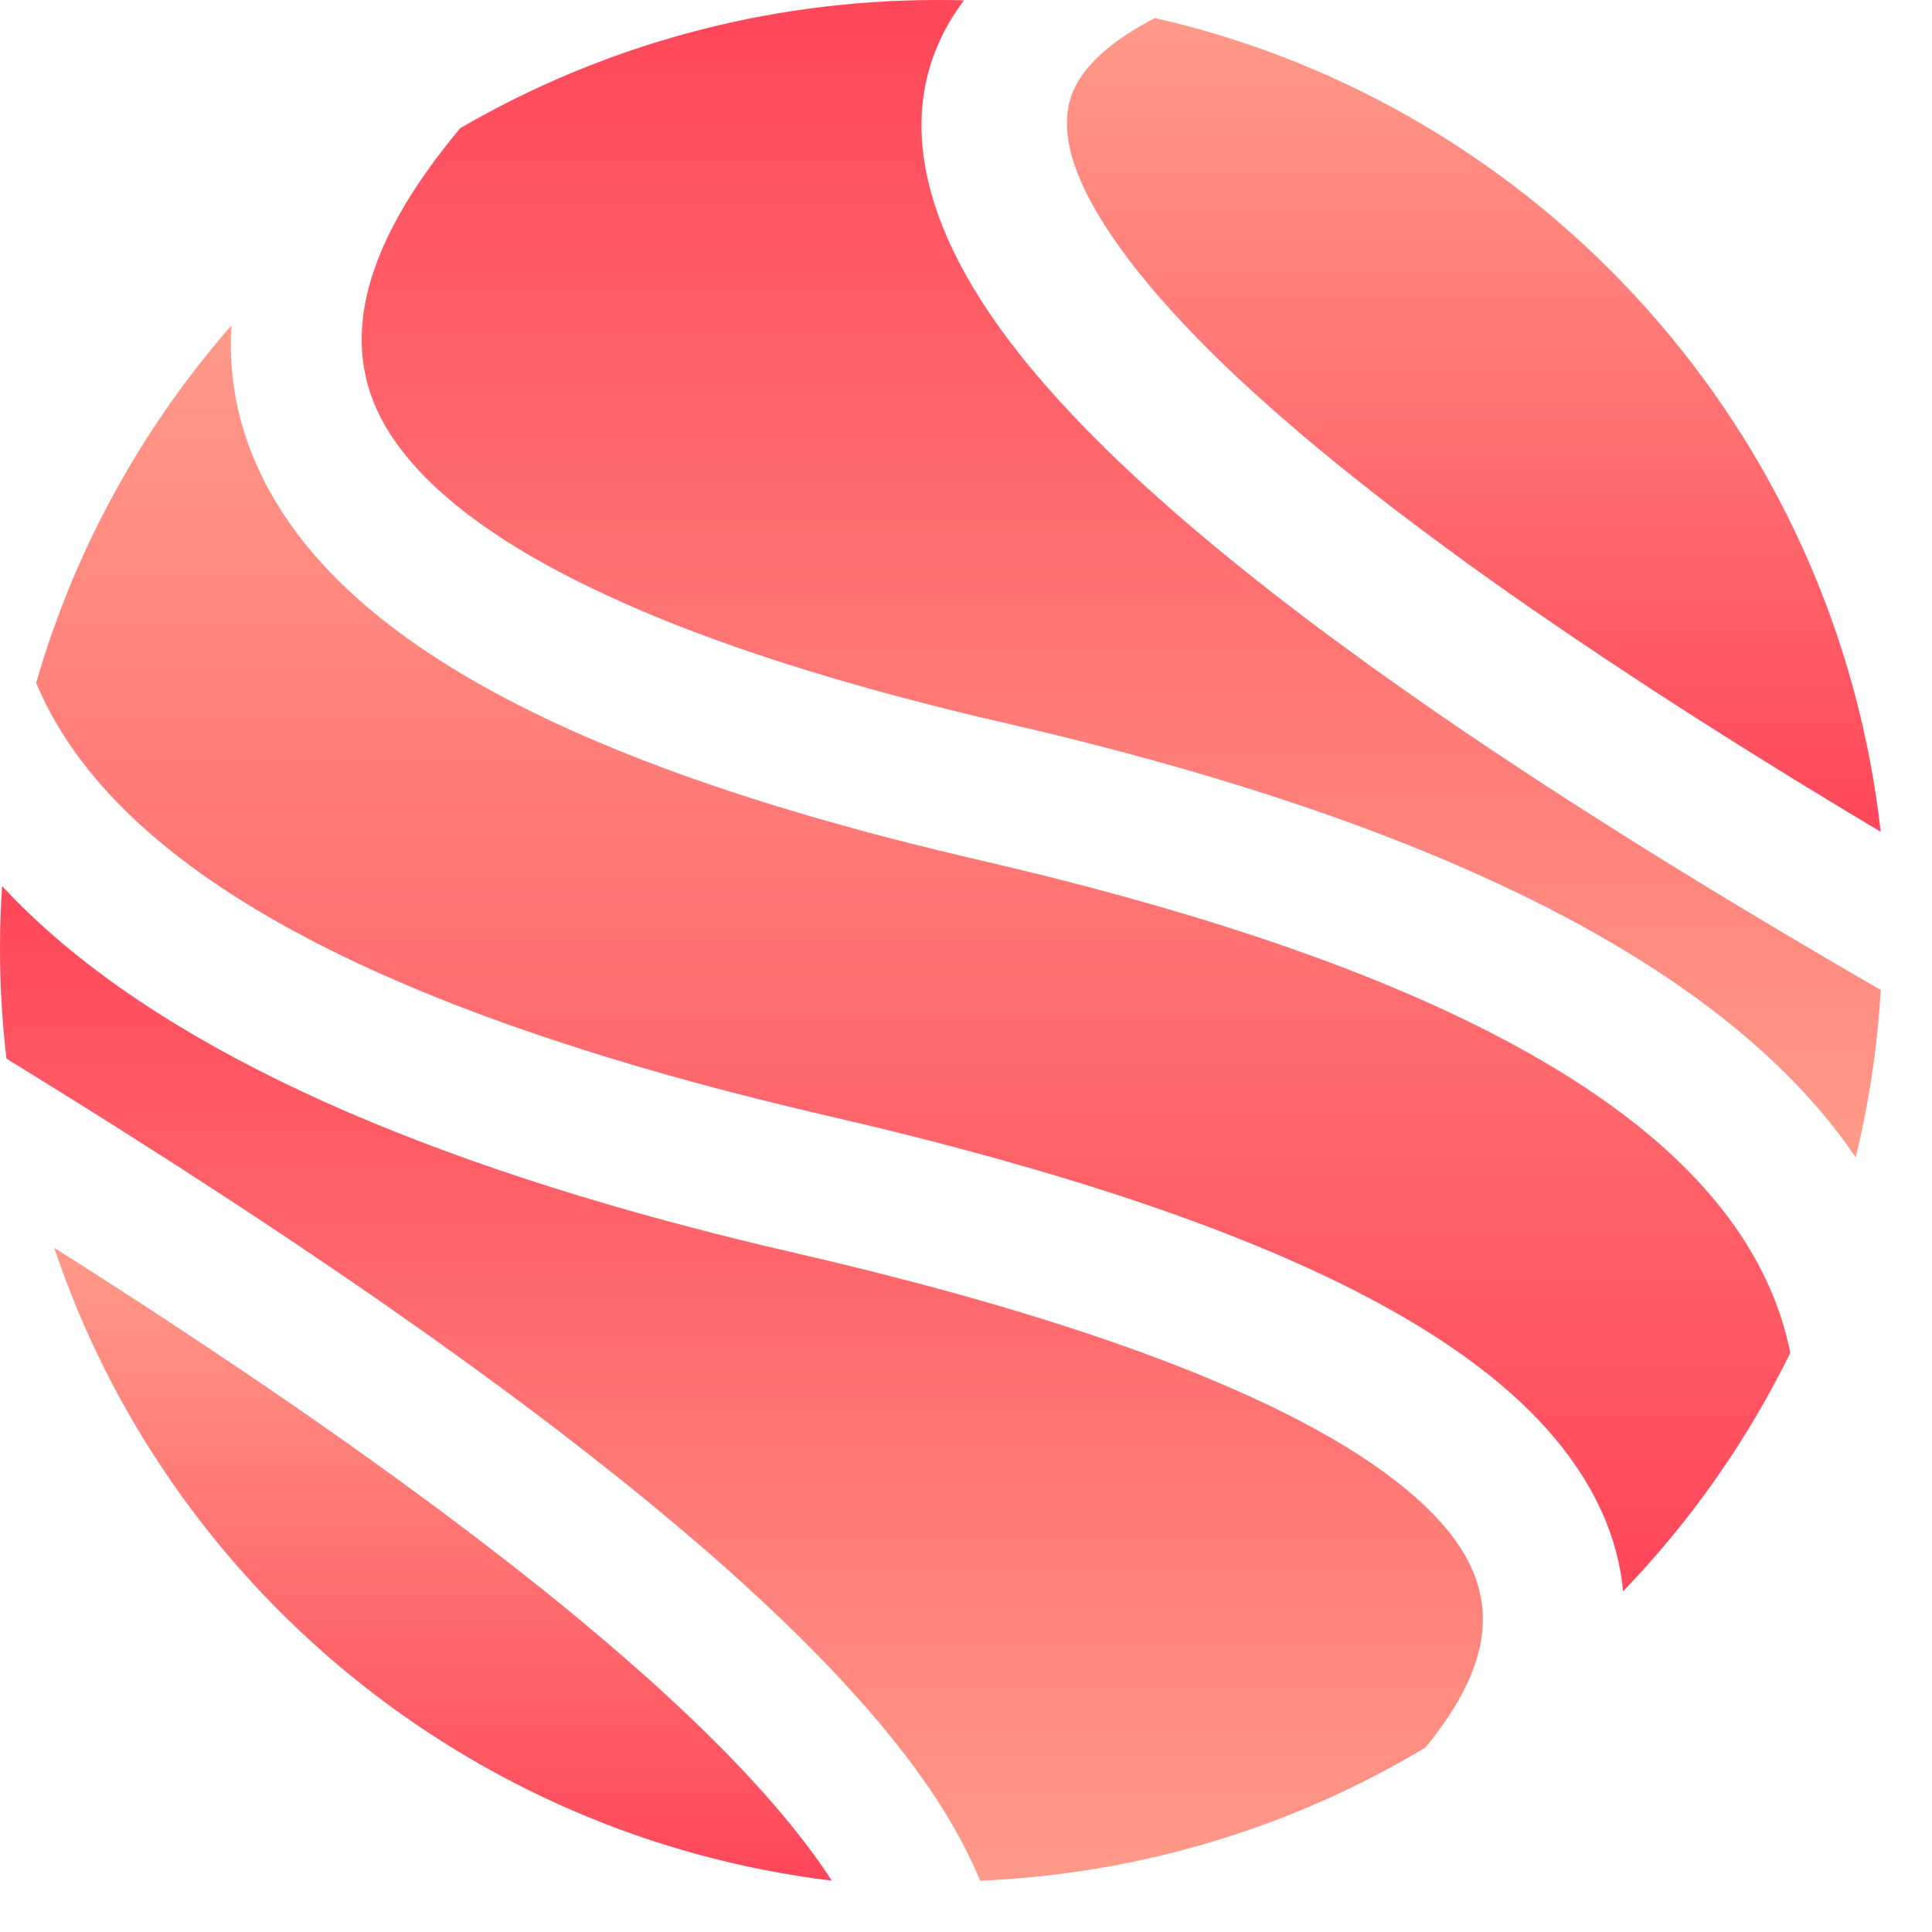
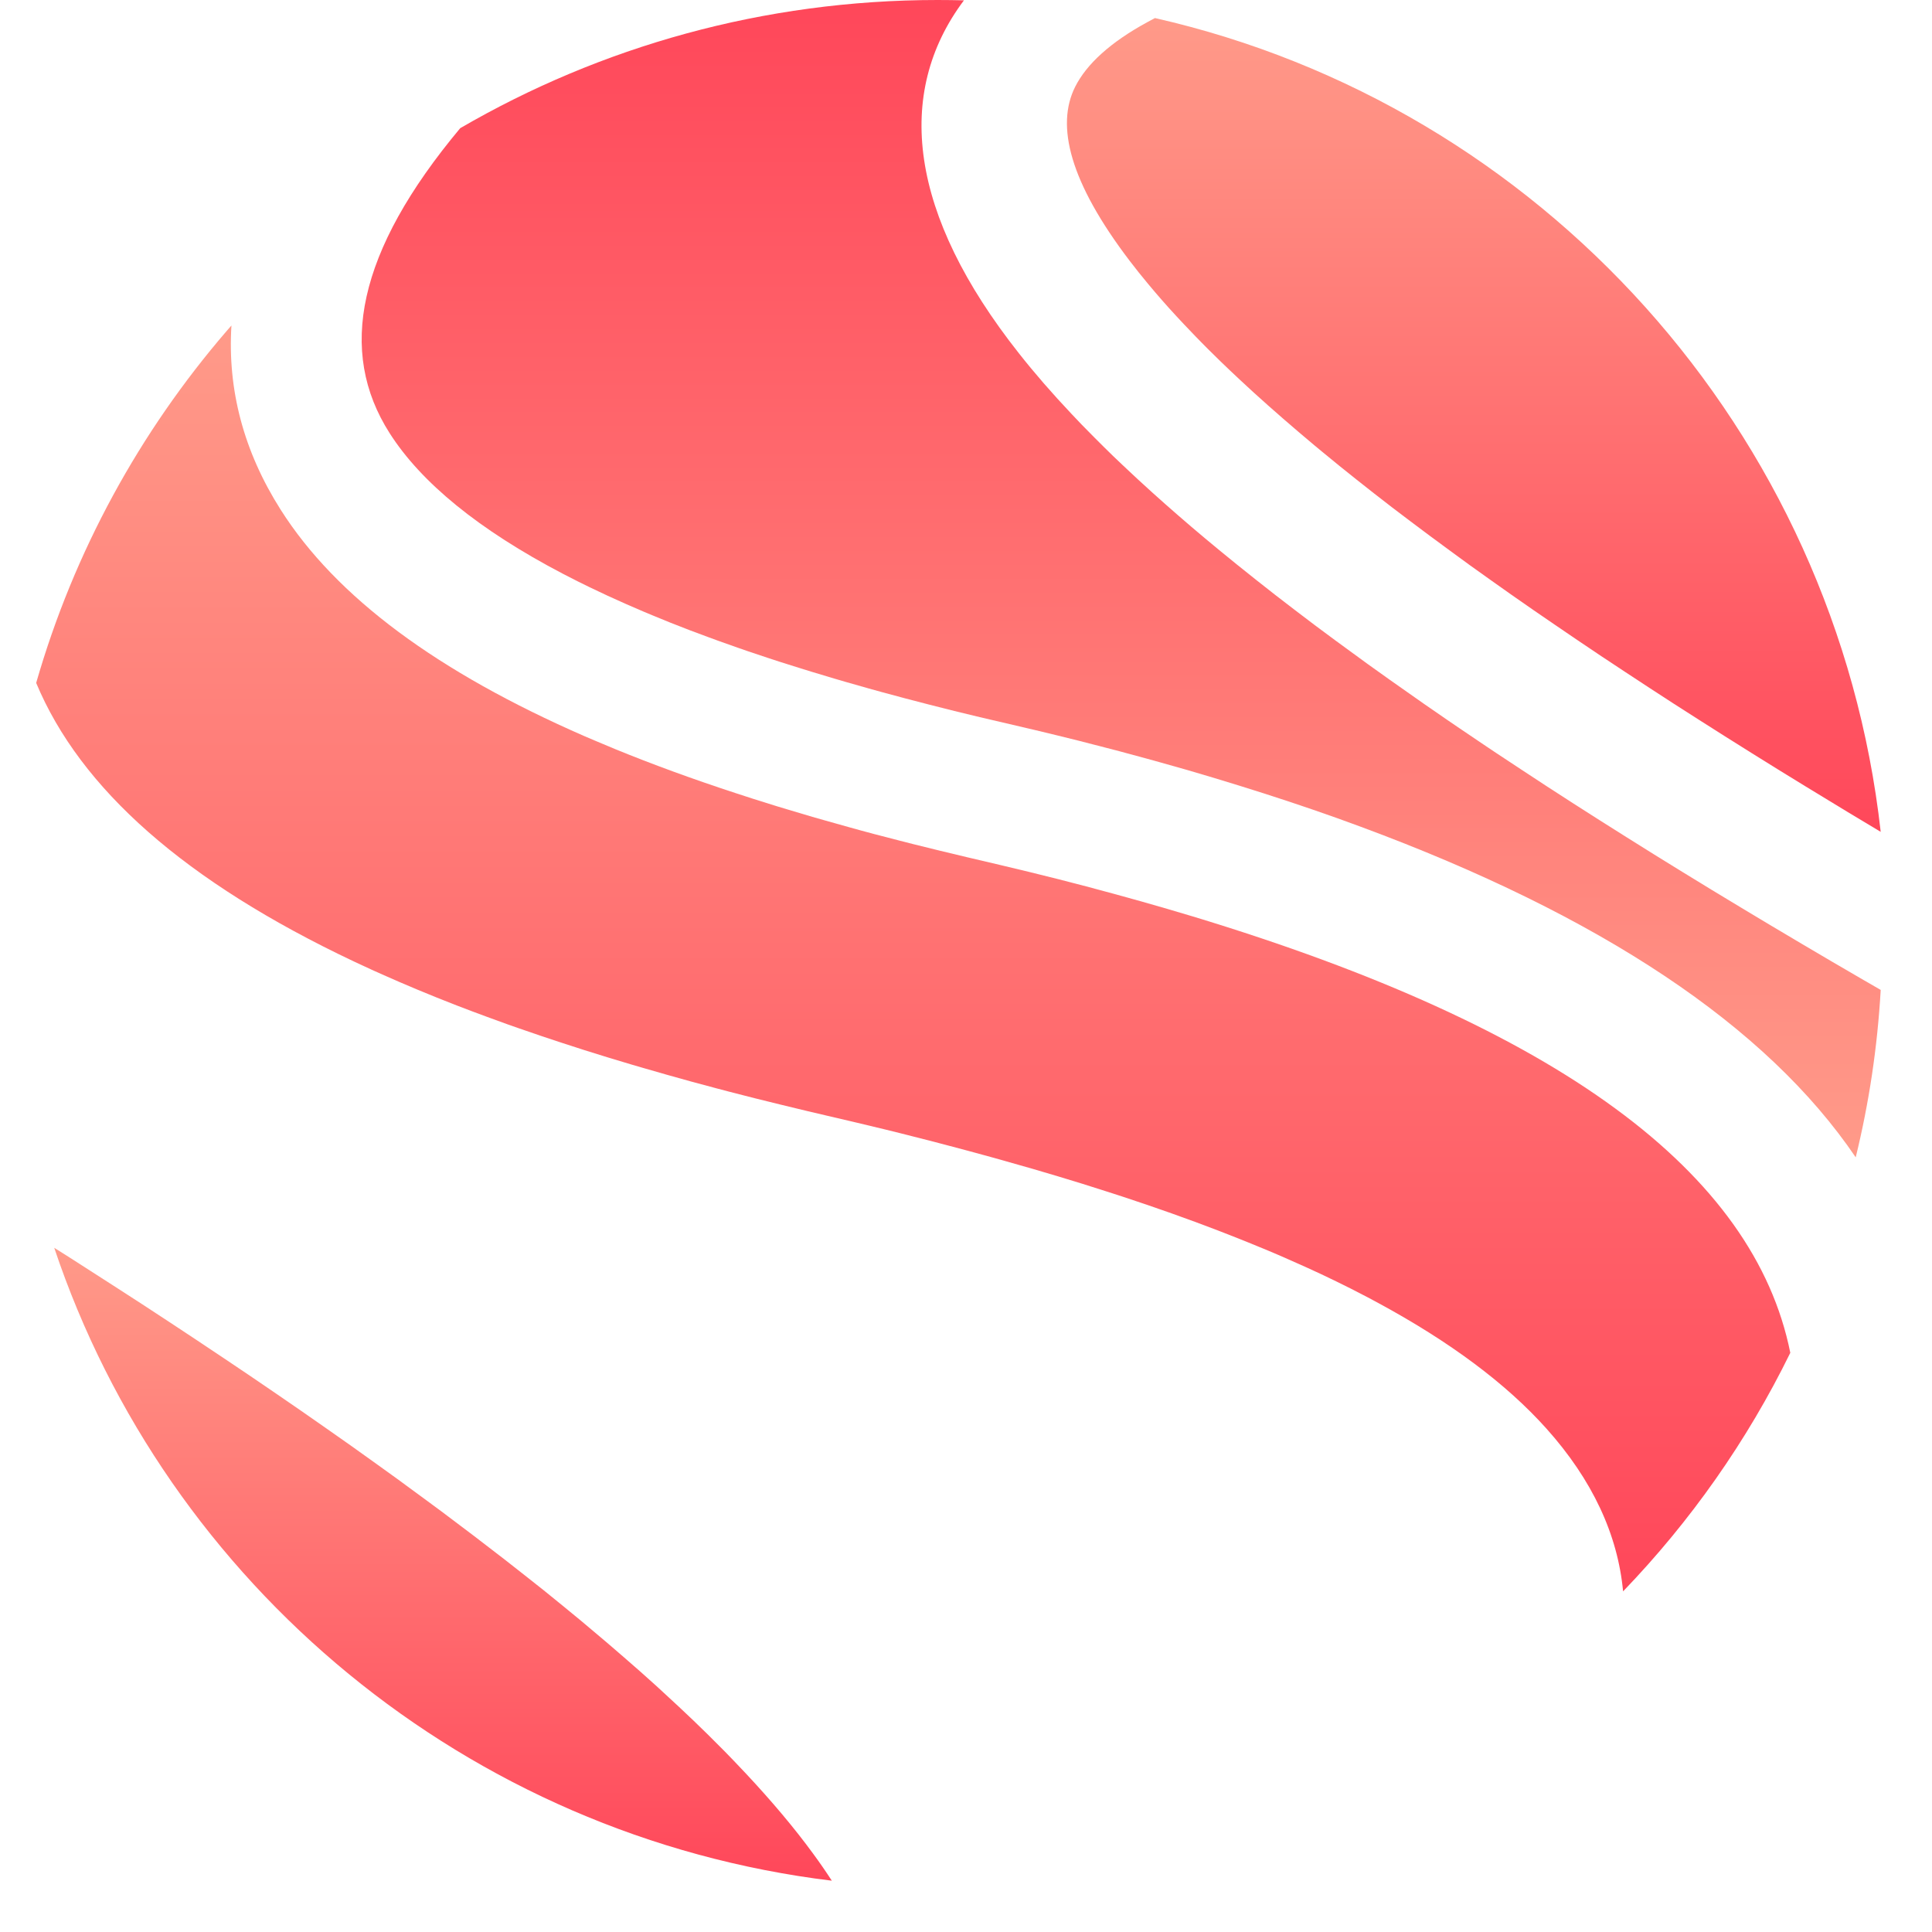
<svg xmlns="http://www.w3.org/2000/svg" width="29px" height="29px" viewBox="0 0 29 29" version="1.1">
  <title>Group 46</title>
  <defs>
    <linearGradient x1="0%" y1="0%" x2="0%" y2="100%" id="linearGradient-1">
      <stop stop-color="#FF475A" offset="0%" />
      <stop stop-color="#FF9A89" offset="100%" />
    </linearGradient>
    <linearGradient x1="0%" y1="0%" x2="0%" y2="100%" id="linearGradient-2">
      <stop stop-color="#FF9A89" offset="0%" />
      <stop stop-color="#FF475A" offset="100%" />
    </linearGradient>
    <linearGradient x1="0%" y1="0%" x2="0%" y2="100%" id="linearGradient-3">
      <stop stop-color="#FF9A89" offset="0%" />
      <stop stop-color="#FF475A" offset="100%" />
    </linearGradient>
    <linearGradient x1="3.00896278e-05%" y1="0%" x2="3.00896278e-05%" y2="100%" id="linearGradient-4">
      <stop stop-color="#FF475A" offset="0%" />
      <stop stop-color="#FF9A89" offset="100%" />
    </linearGradient>
    <linearGradient x1="-8.68088994e-05%" y1="0%" x2="-8.68088994e-05%" y2="100%" id="linearGradient-5">
      <stop stop-color="#FF9A89" offset="0%" />
      <stop stop-color="#FF475A" offset="100%" />
    </linearGradient>
  </defs>
  <g id="Current" stroke="none" stroke-width="1" fill="none" fill-rule="evenodd">
    <g id="Mobile-Home-Fill" transform="translate(-147, -21)">
      <g id="Group-46" transform="translate(147, 21)">
-         <path d="M0.032,13.301 C2.028,15.453 5.558,17.179 10.539,18.467 L10.995,18.583 L11.46,18.696 L11.933,18.807 L12.139,18.855 L12.546,18.952 L13.042,19.073 L13.526,19.197 L13.904,19.296 L14.274,19.396 L14.635,19.497 L14.988,19.599 L15.333,19.702 L15.67,19.805 L15.835,19.858 L16.159,19.962 L16.397,20.041 L16.63,20.12 L17.009,20.254 L17.083,20.28 L17.445,20.415 L17.795,20.551 L17.932,20.605 L18.198,20.715 L18.328,20.77 L18.582,20.88 C19.998,21.508 21.013,22.167 21.624,22.847 C22.514,23.838 22.495,24.893 21.395,26.232 C19.429,27.411 17.151,28.128 14.712,28.23 C14.491,27.692 14.166,27.128 13.735,26.54 C13.513,26.238 13.261,25.926 12.98,25.605 L12.837,25.445 L12.648,25.238 L12.451,25.028 L12.245,24.816 C11.917,24.481 11.558,24.137 11.17,23.784 L10.974,23.607 L10.717,23.379 L10.452,23.149 L10.178,22.917 L9.897,22.681 L9.754,22.563 L9.461,22.324 L9.159,22.083 L8.772,21.778 L8.371,21.468 L8.042,21.218 L7.705,20.966 L7.359,20.711 L6.916,20.389 L6.461,20.062 L6.087,19.799 L5.705,19.532 L5.316,19.263 L4.716,18.855 L4.307,18.58 L3.889,18.302 L3.463,18.022 L2.919,17.668 L2.363,17.31 L1.679,16.875 L1.212,16.582 L0.498,16.138 L0.097,15.891 C0.033,15.35 -6.63646915e-13,14.8 -6.63646915e-13,14.242 C-6.63646915e-13,14.01 0.006,13.779 0.017,13.55 L0.032,13.301 Z" id="Path" fill="url(#linearGradient-1)" />
        <path d="M0.814,18.73 L1.055,18.882 L1.709,19.302 L2.136,19.578 L2.554,19.852 L2.964,20.123 L3.367,20.392 L3.761,20.657 L4.148,20.921 L4.526,21.181 L4.896,21.439 L5.259,21.694 L5.613,21.947 L5.959,22.196 L6.297,22.444 L6.628,22.688 L7.108,23.05 L7.57,23.405 L7.868,23.639 L8.159,23.869 L8.441,24.098 L8.715,24.323 L8.848,24.435 L9.11,24.656 L9.364,24.875 L9.61,25.09 L9.848,25.303 L9.963,25.409 L10.189,25.618 L10.407,25.824 L10.616,26.027 C10.707,26.117 10.796,26.206 10.883,26.294 L11.011,26.426 L11.196,26.621 C11.589,27.041 11.925,27.441 12.203,27.821 C12.307,27.962 12.401,28.099 12.486,28.23 C7.013,27.563 2.507,23.785 0.814,18.73 Z" id="Path" fill="url(#linearGradient-2)" />
        <path d="M3.474,4.886 C3.414,5.848 3.656,6.773 4.213,7.651 C5.046,8.964 6.566,10.087 8.775,11.051 L8.942,11.122 L9.233,11.244 C9.792,11.473 10.392,11.692 11.033,11.902 L11.31,11.992 L11.658,12.101 L11.834,12.154 L12.193,12.261 L12.376,12.313 L12.746,12.417 L12.934,12.469 L13.124,12.52 L13.51,12.62 L13.706,12.67 L14.103,12.768 L14.507,12.865 L15.014,12.984 L15.452,13.089 C15.597,13.125 15.741,13.16 15.883,13.196 L16.304,13.305 C16.443,13.342 16.581,13.379 16.717,13.416 L17.122,13.528 L17.519,13.642 L17.907,13.757 C23.408,15.424 26.329,17.597 26.873,20.306 C26.225,21.629 25.375,22.836 24.363,23.887 C24.284,23.038 23.905,22.217 23.212,21.443 C22.608,20.769 21.766,20.141 20.682,19.555 L20.525,19.471 L20.273,19.341 C20.13,19.269 19.984,19.198 19.834,19.127 L19.606,19.022 L19.325,18.897 L19.181,18.834 L19.035,18.772 L18.738,18.65 L18.586,18.589 L18.277,18.468 C17.829,18.296 17.355,18.128 16.857,17.964 L16.606,17.883 L16.247,17.769 L15.88,17.657 L15.505,17.546 L14.927,17.382 L14.531,17.274 L14.025,17.14 L13.506,17.008 L13.295,16.956 L12.866,16.853 L12.128,16.68 L11.727,16.583 L11.334,16.486 L10.947,16.387 C10.883,16.37 10.82,16.353 10.757,16.337 L10.381,16.236 L10.012,16.133 L9.65,16.029 C9.59,16.012 9.531,15.994 9.472,15.977 L9.12,15.871 L8.776,15.764 C8.662,15.728 8.55,15.692 8.439,15.655 L8.108,15.545 L7.785,15.434 C7.731,15.415 7.678,15.397 7.625,15.378 L7.312,15.264 C7.157,15.207 7.005,15.15 6.855,15.092 L6.559,14.975 C6.364,14.897 6.174,14.817 5.988,14.737 L5.713,14.616 C5.667,14.596 5.622,14.575 5.577,14.555 L5.312,14.432 C2.782,13.235 1.208,11.844 0.543,10.251 C1.11,8.278 2.098,6.482 3.404,4.966 L3.474,4.886 Z" id="Path" fill="url(#linearGradient-3)" />
        <path d="M14.074,-1.84741111e-14 C14.206,-1.84741111e-14 14.338,0.002 14.469,0.005 C13.418,1.408 13.651,3.224 15.294,5.303 C15.527,5.599 15.791,5.903 16.085,6.214 L16.234,6.371 L16.432,6.572 C16.521,6.662 16.613,6.752 16.707,6.844 L16.851,6.981 L17.072,7.188 L17.302,7.398 C17.552,7.623 17.815,7.852 18.092,8.084 L18.303,8.259 L18.573,8.479 L18.852,8.702 L19.138,8.927 L19.433,9.154 L19.736,9.384 L20.047,9.615 L20.529,9.967 L20.861,10.204 L21.373,10.564 L21.725,10.807 L21.904,10.929 L22.268,11.175 L22.453,11.299 L22.83,11.548 L23.214,11.8 L23.607,12.054 L24.008,12.31 L24.417,12.568 L24.834,12.829 L25.26,13.092 L25.693,13.357 L26.135,13.624 L26.585,13.894 L27.043,14.166 L27.51,14.441 L27.984,14.717 L28.23,14.859 C28.181,15.72 28.054,16.56 27.855,17.372 C26.518,15.398 24.024,13.742 20.426,12.41 L20.075,12.282 C19.601,12.113 19.109,11.95 18.599,11.792 L18.213,11.674 L17.821,11.558 L17.421,11.445 C17.354,11.426 17.286,11.407 17.219,11.389 L16.809,11.278 C16.74,11.26 16.671,11.242 16.601,11.224 L16.182,11.116 C15.97,11.063 15.756,11.011 15.539,10.959 L14.709,10.765 L14.325,10.672 L13.949,10.577 L13.58,10.481 L13.22,10.384 L13.043,10.335 L12.695,10.236 L12.524,10.186 L12.188,10.085 L12.023,10.034 L11.699,9.932 L11.54,9.88 L11.229,9.776 L11.076,9.723 L10.777,9.617 L10.63,9.563 L10.343,9.456 L10.203,9.401 L10.064,9.347 L9.793,9.236 L9.661,9.181 L9.402,9.069 C9.211,8.985 9.027,8.9 8.85,8.814 L8.675,8.728 L8.448,8.612 C7.189,7.953 6.322,7.245 5.848,6.501 C5.065,5.273 5.357,3.78 6.908,1.924 C9.011,0.701 11.46,-1.84741111e-14 14.074,-1.84741111e-14 Z" id="Path" fill="url(#linearGradient-4)" />
        <path d="M17.336,0.271 C23.12,1.584 27.556,6.464 28.23,12.486 L27.73,12.186 L27.102,11.804 L26.692,11.552 L26.29,11.302 L25.895,11.054 L25.509,10.809 L25.129,10.566 L24.758,10.325 L24.394,10.086 L24.037,9.85 L23.689,9.616 L23.348,9.384 L23.014,9.155 L22.688,8.928 L22.37,8.703 L22.059,8.481 L21.757,8.26 L21.461,8.042 L21.174,7.827 L20.893,7.614 L20.621,7.403 L20.356,7.194 L20.099,6.988 L19.85,6.784 L19.728,6.683 L19.49,6.482 L19.26,6.284 L19.037,6.088 L18.822,5.895 L18.615,5.704 L18.464,5.562 L18.318,5.422 L18.13,5.237 L18.039,5.145 L17.95,5.054 L17.777,4.873 C17.619,4.706 17.471,4.542 17.334,4.381 L17.233,4.261 L17.094,4.091 L16.959,3.918 C16.057,2.734 15.845,1.886 16.139,1.302 C16.31,0.962 16.668,0.634 17.221,0.333 L17.336,0.271 Z" id="Path" fill="url(#linearGradient-5)" />
      </g>
    </g>
  </g>
</svg>